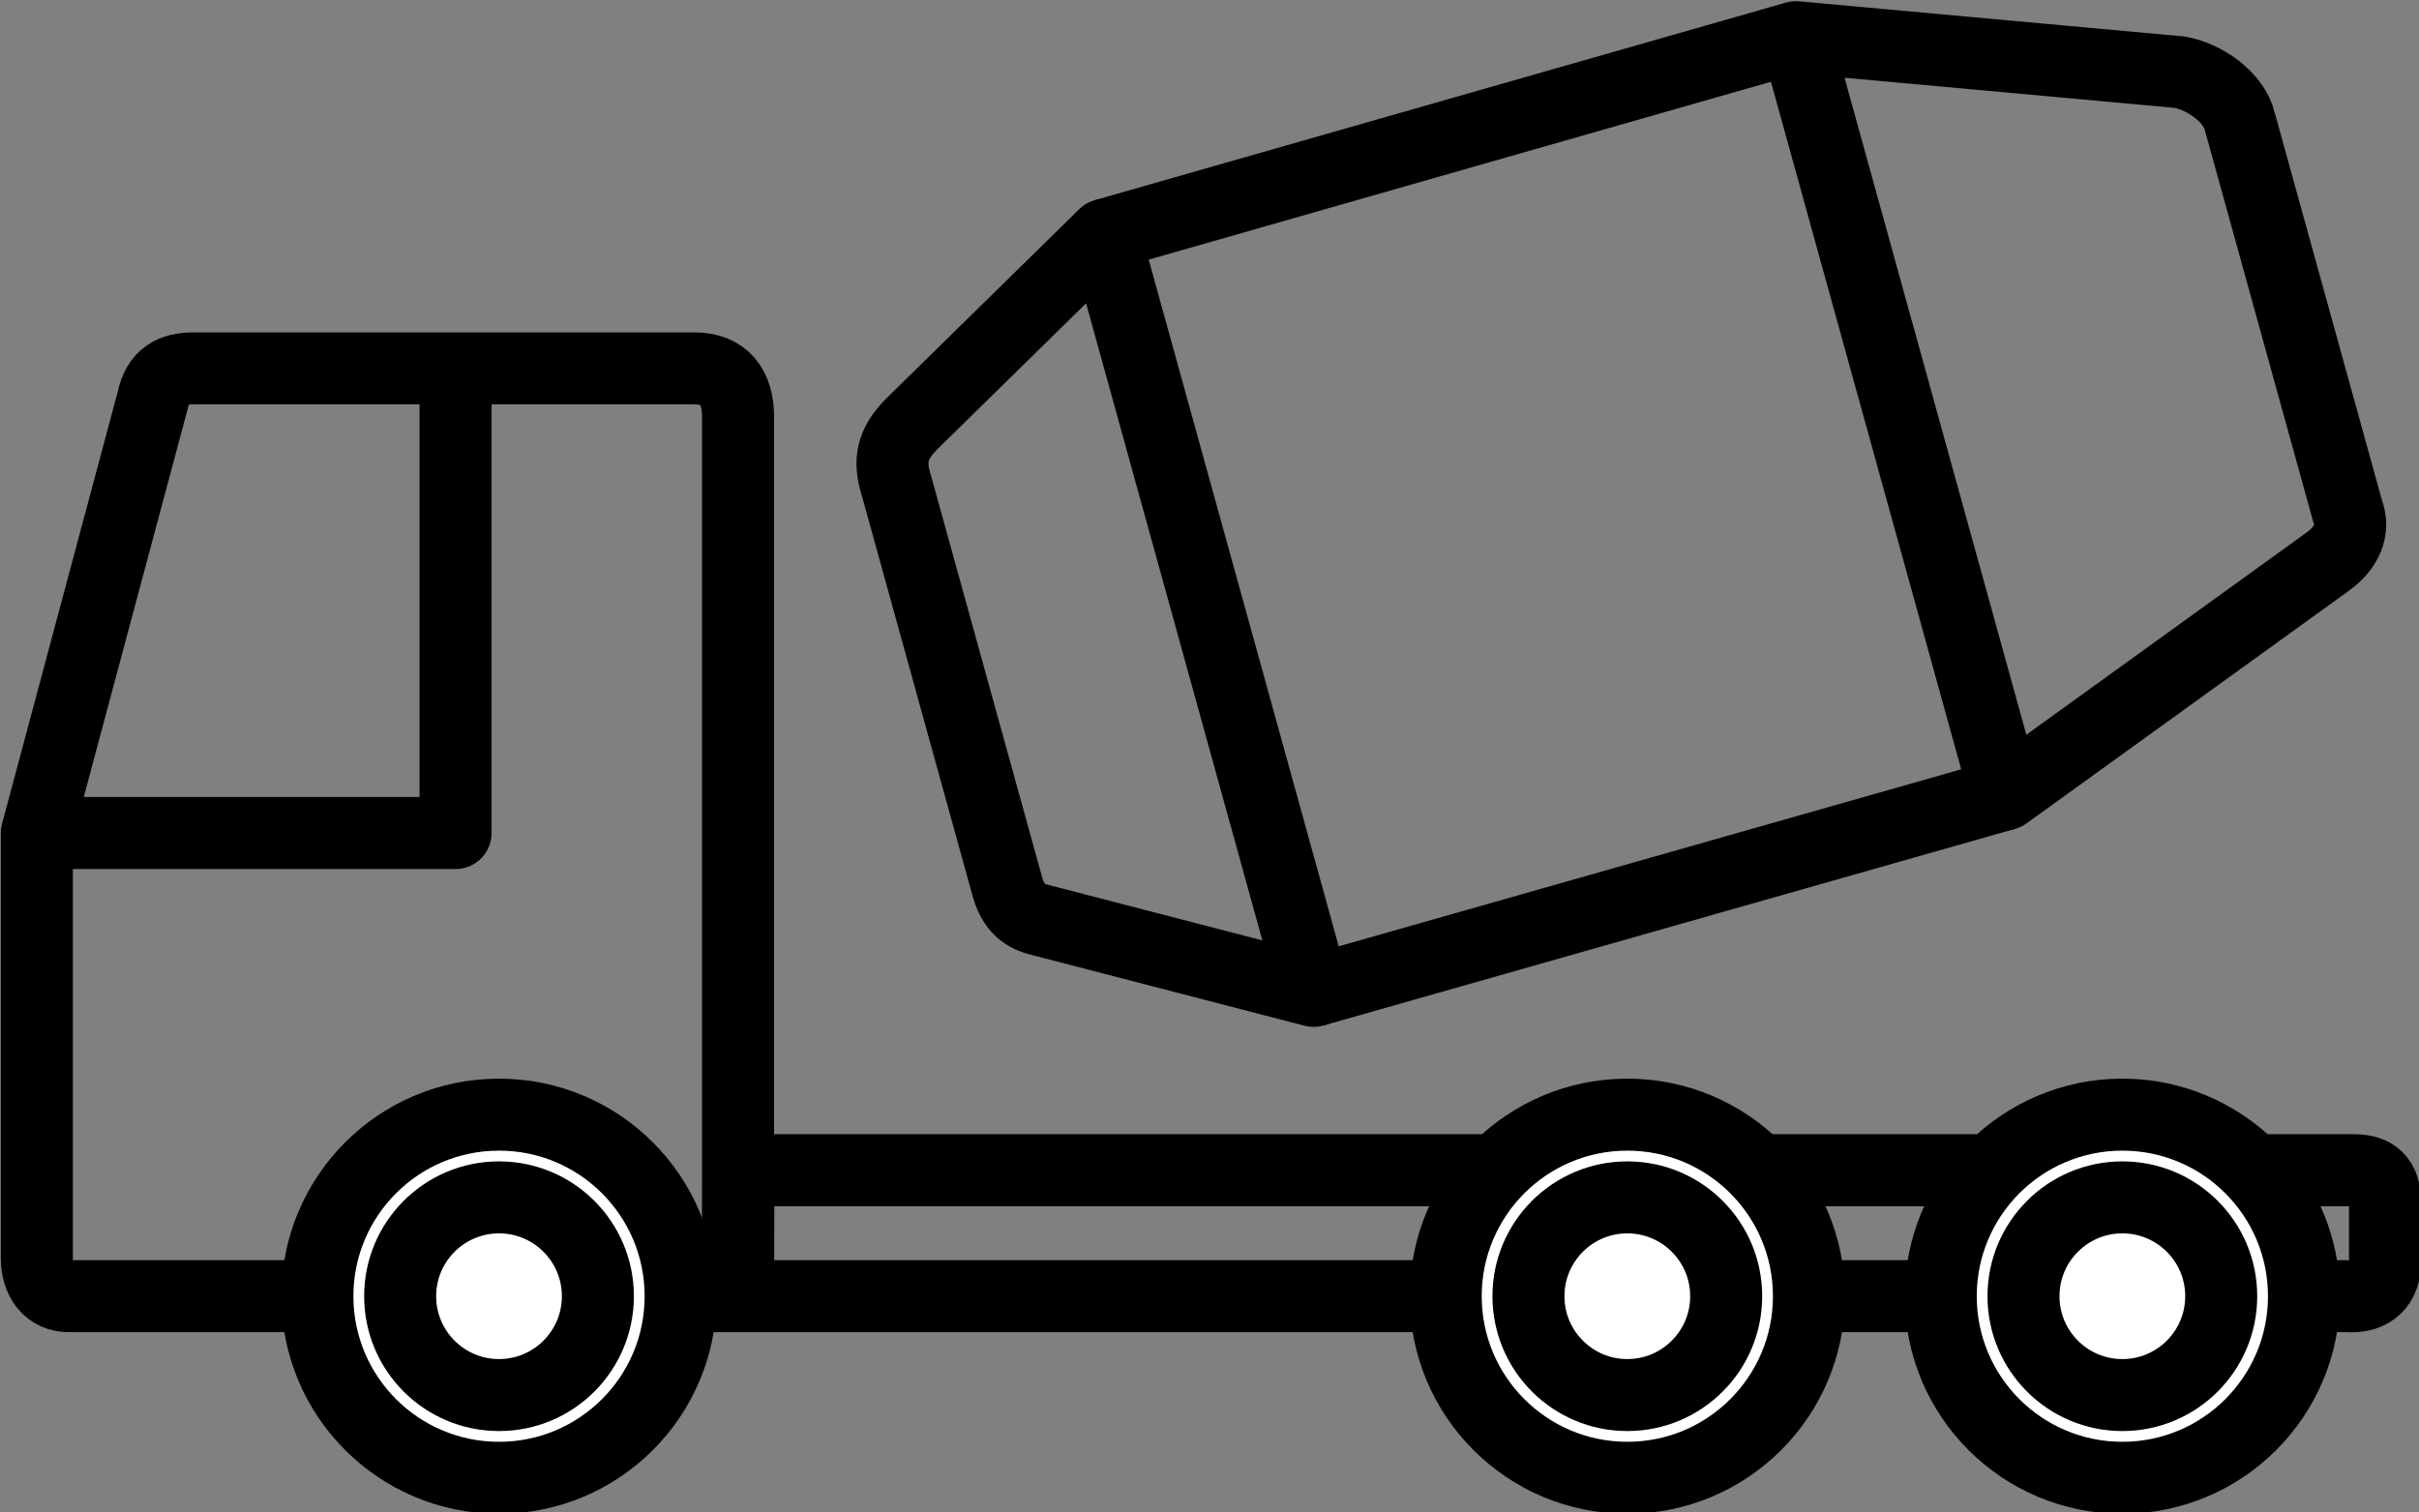
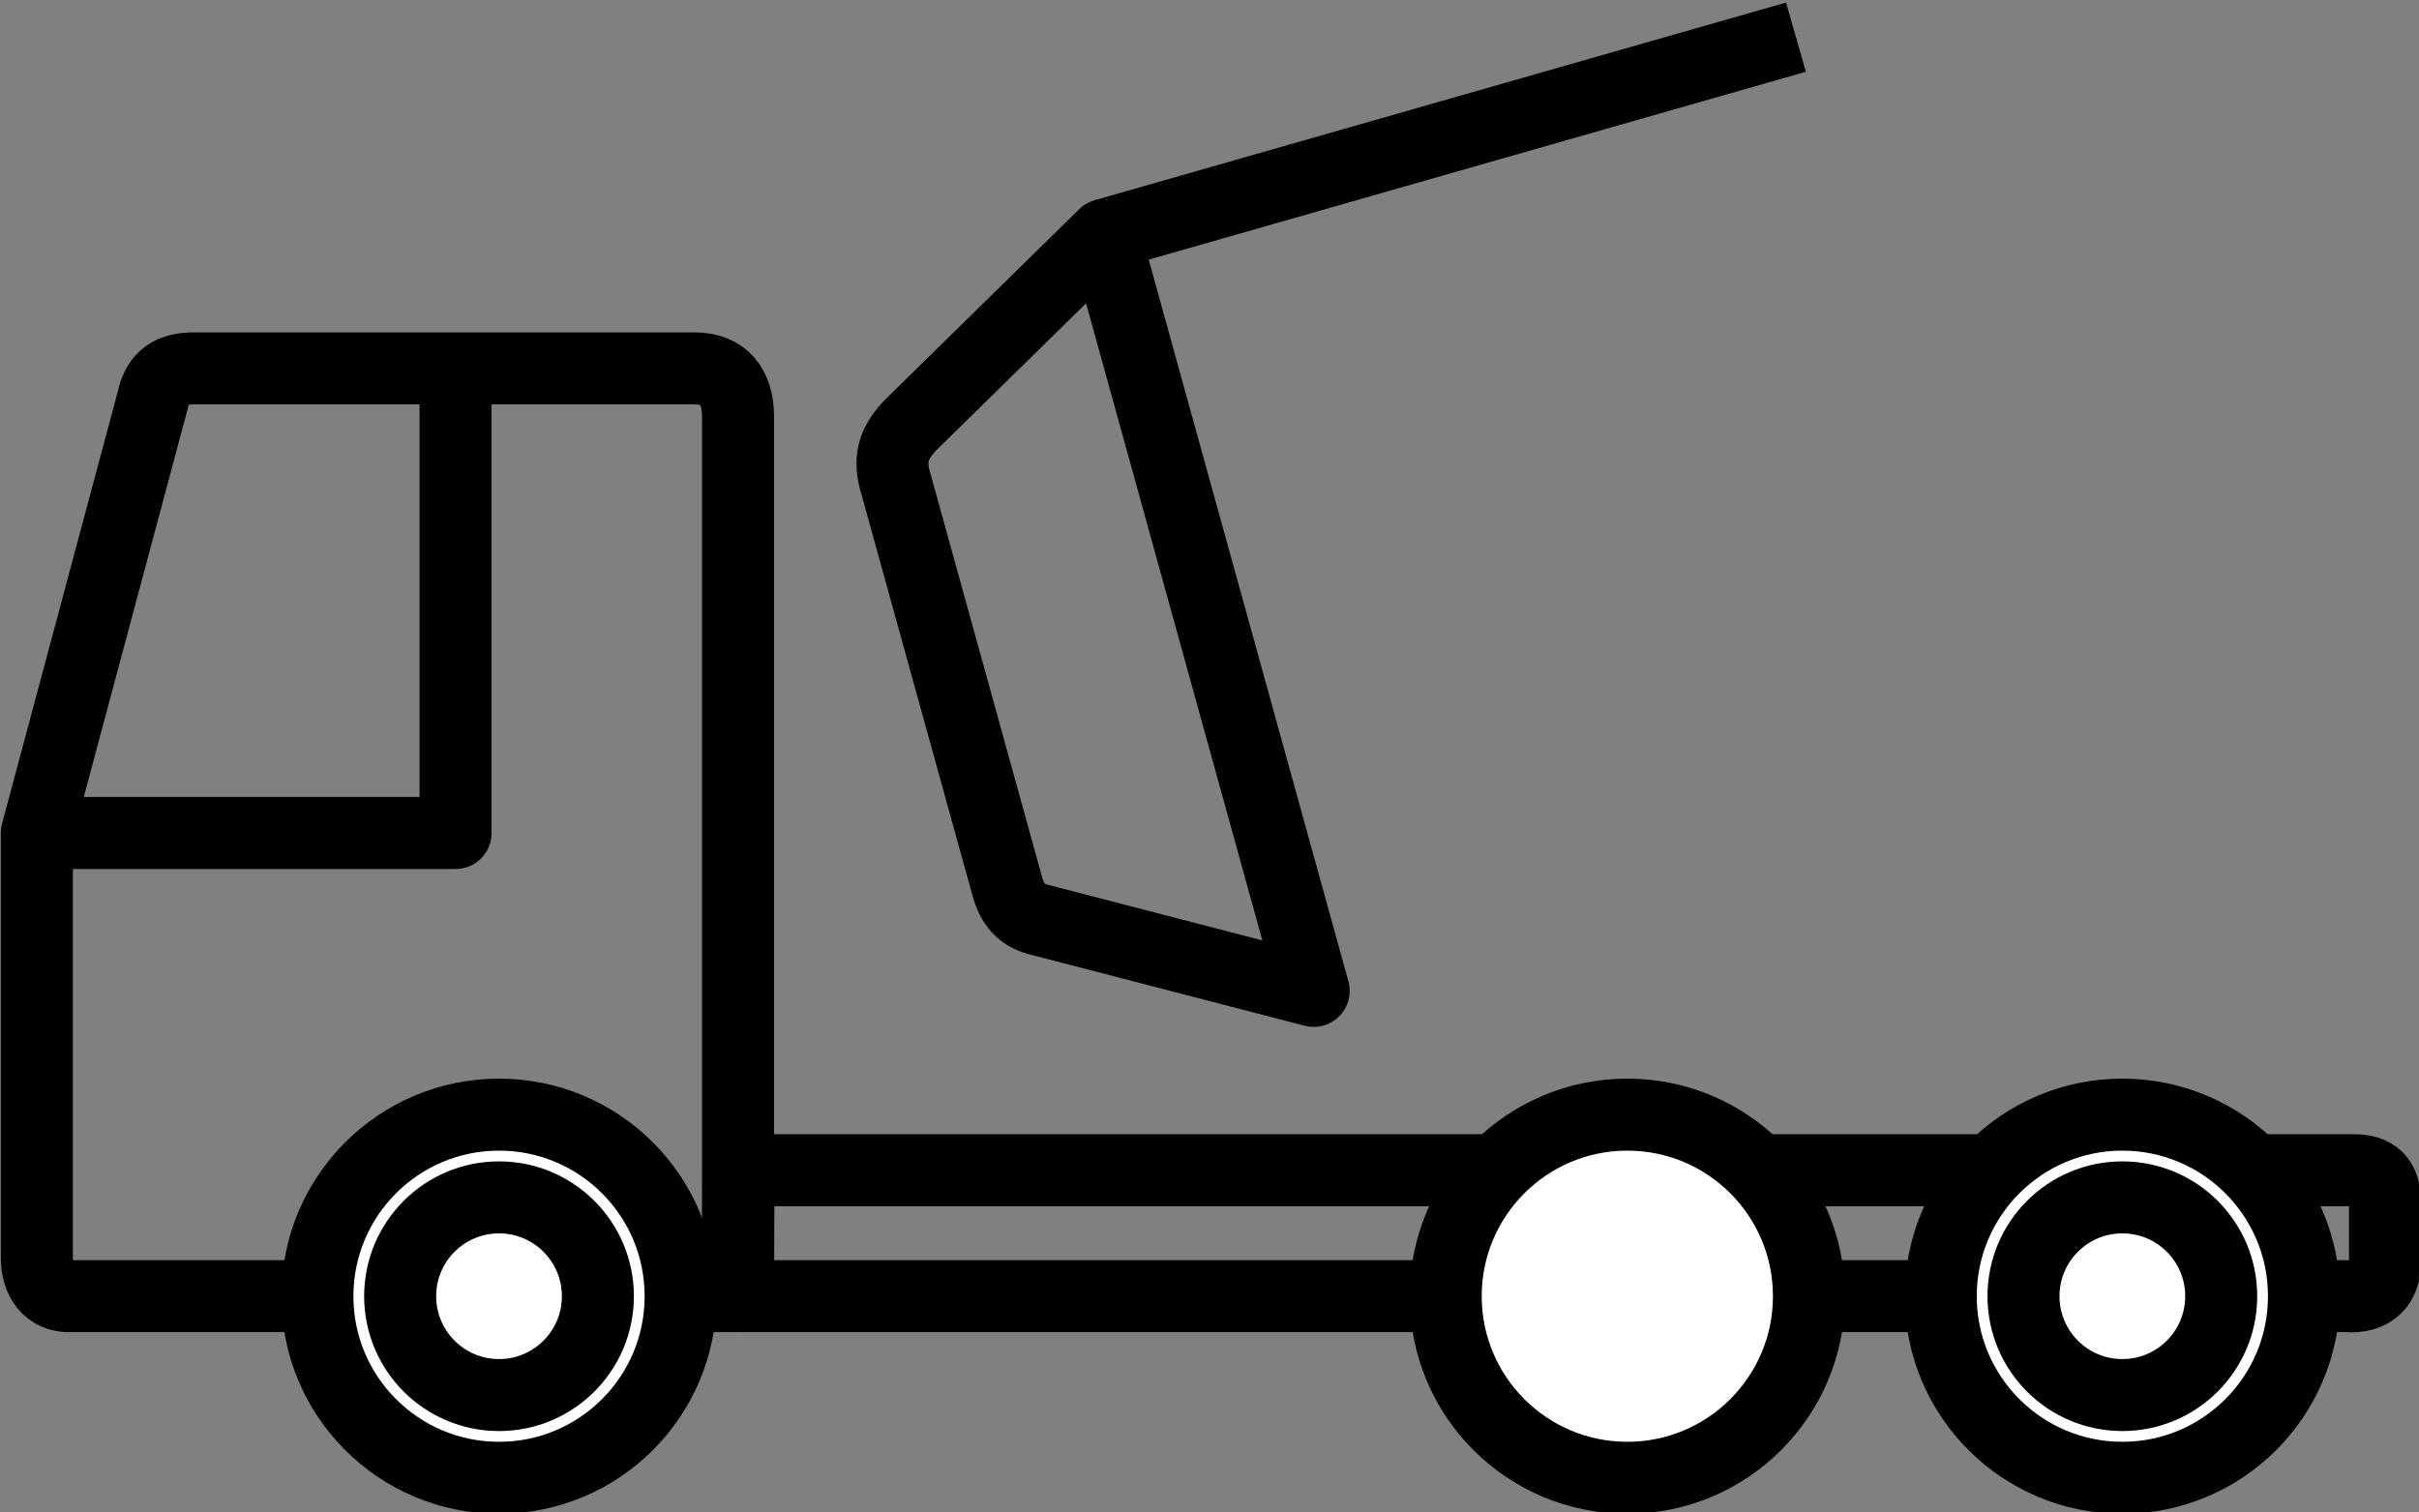
<svg xmlns="http://www.w3.org/2000/svg" xmlns:ns1="http://sodipodi.sourceforge.net/DTD/sodipodi-0.dtd" xmlns:ns2="http://www.inkscape.org/namespaces/inkscape" width="30.248mm" height="18.913mm" viewBox="0 0 30.248 18.913" version="1.1" id="svg150089" ns1:docname="concrete.svg" ns2:version="1.1.2 (0a00cf5339, 2022-02-04)">
  <rect x="0" y="0" width="30.248" height="18.913" fill="#808080" stroke="none" />
  <ns1:namedview id="namedview150091" pagecolor="#ffffff" bordercolor="#666666" borderopacity="1.0" ns2:pageshadow="2" ns2:pageopacity="0.0" ns2:pagecheckerboard="0" ns2:document-units="mm" showgrid="false" fit-margin-top="0" fit-margin-left="0" fit-margin-right="0" fit-margin-bottom="0" ns2:zoom="0.38301587" ns2:cx="-49.606299" ns2:cy="296.33237" ns2:window-width="1093" ns2:window-height="1136" ns2:window-x="20" ns2:window-y="20" ns2:window-maximized="0" ns2:current-layer="layer1" />
  <defs id="defs150086" />
  <g ns2:label="Layer 1" ns2:groupmode="layer" id="layer1" transform="translate(-82.069,-69.823)">
    <g id="g149628" transform="translate(-56.521,-64.623)">
      <g id="g42950" transform="matrix(0.512,0,0,0.512,119.008,86.469)" style="stroke-width:1.759;stroke-miterlimit:4;stroke-dasharray:none">
        <path style="fill:none;stroke:#000000;stroke-width:1.759;stroke-linecap:butt;stroke-linejoin:round;stroke-miterlimit:4;stroke-dasharray:none;stroke-opacity:1" d="m 56.271,103.888 v 21.48 H 39.958 c -0.531,0.016 -0.812,-0.399 -0.812,-0.931 v -10.383 l 2.831,-10.575 c 0.123,-0.585 0.466,-0.776 1.012,-0.775 h 12.215 c 0.721,0 1.067,0.446 1.067,1.184 z" id="path34809" ns1:nodetypes="ccccccccc" />
        <path style="fill:none;stroke:#000000;stroke-width:1.759;stroke-linecap:butt;stroke-linejoin:round;stroke-miterlimit:4;stroke-dasharray:none;stroke-opacity:1" d="M 39.146,114.054 H 49.372 V 102.892" id="path35079" />
        <path style="fill:none;stroke:#000000;stroke-width:1.759;stroke-linecap:butt;stroke-linejoin:round;stroke-miterlimit:4;stroke-dasharray:none;stroke-opacity:1" d="M 56.271,125.368 H 95.536 c 0.685,0.057 0.958,-0.336 0.958,-0.817 v -1.492 c 0,-0.536 -0.26,-0.767 -0.749,-0.767 H 56.281 Z" id="path35273" ns1:nodetypes="ccccccc" />
        <g id="g38517" style="stroke:#000000;stroke-width:1.743;stroke-linejoin:round;stroke-miterlimit:4;stroke-dasharray:none" transform="matrix(1.009,0,0,1.009,-0.622,-1.029)">
          <g id="g38523" transform="rotate(-15.463,75.797,108.449)" style="stroke:#000000;stroke-width:1.743;stroke-linejoin:round;stroke-miterlimit:4;stroke-dasharray:none">
            <path style="fill:none;stroke:#000000;stroke-width:1.743;stroke-linecap:butt;stroke-linejoin:round;stroke-miterlimit:4;stroke-dasharray:none;stroke-opacity:1" d="m 61.53,101.573 v 10.062 c -0.004,0.486 0.151,0.788 0.503,0.995 l 5.97,3.447 V 97.085 l -5.704,3.161 c -0.599,0.34 -0.787,0.704 -0.77,1.326 z" id="path38163" ns1:nodetypes="ccccccc" />
-             <path style="fill:none;stroke:#000000;stroke-width:1.743;stroke-linecap:butt;stroke-linejoin:round;stroke-miterlimit:4;stroke-dasharray:none;stroke-opacity:1" d="m 95.22,101.777 v 9.772 c 0.051,0.491 -0.272,0.863 -0.783,1.053 l -9.027,3.35 V 96.935 l 8.719,3.291 c 0.525,0.245 1.116,0.91 1.091,1.551 z" id="path38278" ns1:nodetypes="ccccccc" />
            <path style="fill:none;stroke:#000000;stroke-width:1.743;stroke-linecap:butt;stroke-linejoin:round;stroke-miterlimit:4;stroke-dasharray:none;stroke-opacity:1" d="M 68.003,97.085 85.41,96.935" id="path38411" />
-             <path style="fill:none;stroke:#000000;stroke-width:1.743;stroke-linecap:butt;stroke-linejoin:round;stroke-miterlimit:4;stroke-dasharray:none;stroke-opacity:1" d="m 85.41,115.951 -17.407,0.125" id="path38413" />
          </g>
        </g>
        <g id="g39934" style="stroke:#000000;stroke-width:1.743;stroke-miterlimit:4;stroke-dasharray:none" transform="matrix(1.009,0,0,1.009,-0.622,-1.029)">
          <circle style="fill:#ffffff;stroke:#000000;stroke-width:1.743;stroke-linecap:round;stroke-linejoin:round;stroke-miterlimit:4;stroke-dasharray:none;stroke-dashoffset:0;stroke-opacity:1" id="path35216" cx="50.6" cy="125.271" r="4.396" />
          <circle style="fill:#ffffff;stroke:#000000;stroke-width:1.743;stroke-linecap:round;stroke-linejoin:round;stroke-miterlimit:4;stroke-dasharray:none;stroke-dashoffset:0;stroke-opacity:1" id="circle39850" cx="50.6" cy="125.271" r="2.393" />
        </g>
        <g id="g39940" transform="matrix(1.009,0,0,1.009,26.934,-1.029)" style="stroke:#000000;stroke-width:1.743;stroke-miterlimit:4;stroke-dasharray:none">
          <circle style="fill:#ffffff;stroke:#000000;stroke-width:1.743;stroke-linecap:round;stroke-linejoin:round;stroke-miterlimit:4;stroke-dasharray:none;stroke-dashoffset:0;stroke-opacity:1" id="circle39936" cx="50.6" cy="125.271" r="4.396" />
-           <circle style="fill:#ffffff;stroke:#000000;stroke-width:1.743;stroke-linecap:round;stroke-linejoin:round;stroke-miterlimit:4;stroke-dasharray:none;stroke-dashoffset:0;stroke-opacity:1" id="circle39938" cx="50.6" cy="125.271" r="2.393" />
        </g>
        <g id="g39946" transform="matrix(1.009,0,0,1.009,39.024,-1.029)" style="stroke:#000000;stroke-width:1.743;stroke-miterlimit:4;stroke-dasharray:none">
          <circle style="fill:#ffffff;stroke:#000000;stroke-width:1.743;stroke-linecap:round;stroke-linejoin:round;stroke-miterlimit:4;stroke-dasharray:none;stroke-dashoffset:0;stroke-opacity:1" id="circle39942" cx="50.6" cy="125.271" r="4.396" />
          <circle style="fill:#ffffff;stroke:#000000;stroke-width:1.743;stroke-linecap:round;stroke-linejoin:round;stroke-miterlimit:4;stroke-dasharray:none;stroke-dashoffset:0;stroke-opacity:1" id="circle39944" cx="50.6" cy="125.271" r="2.393" />
        </g>
      </g>
    </g>
  </g>
</svg>